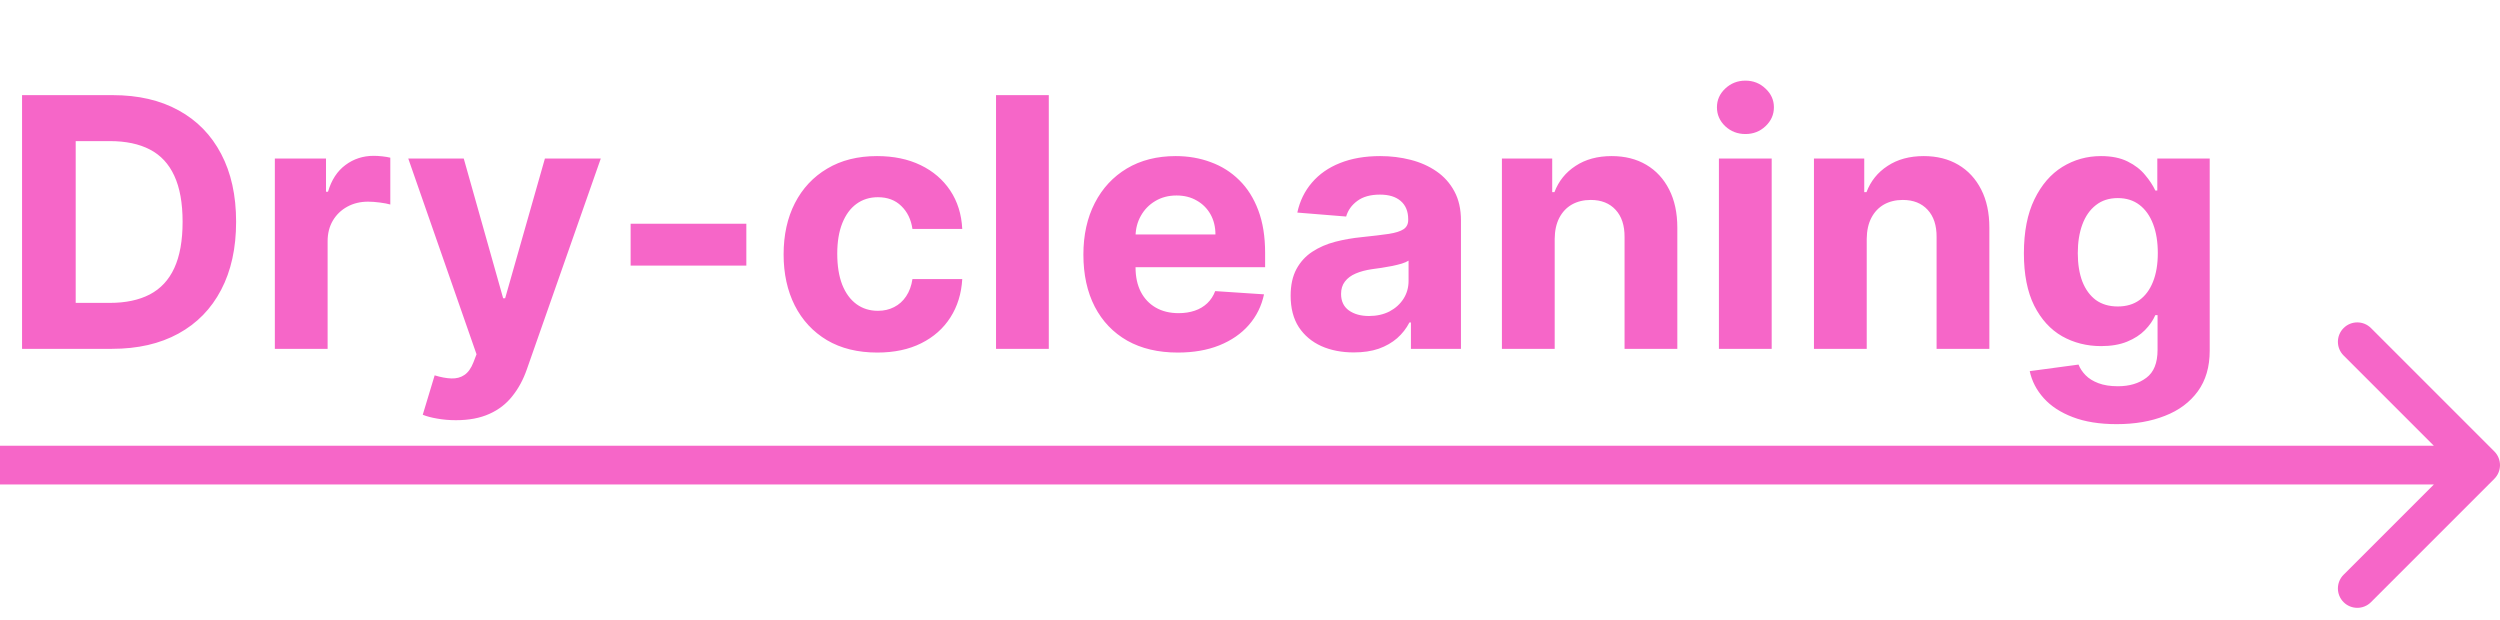
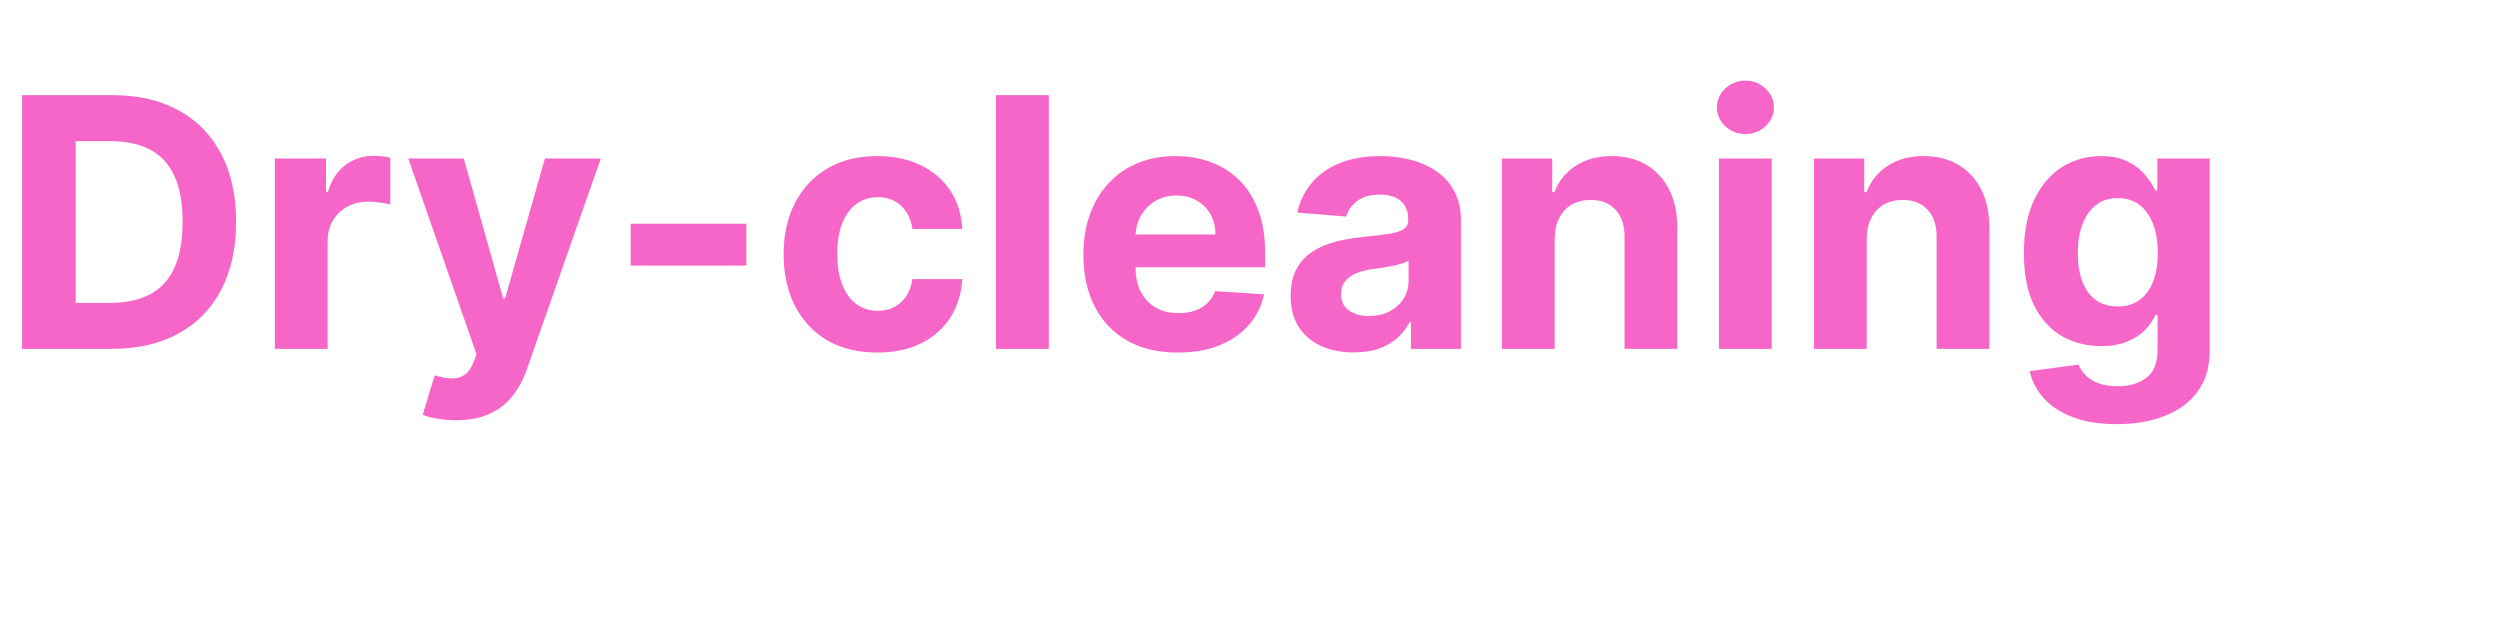
<svg xmlns="http://www.w3.org/2000/svg" width="129" height="32" viewBox="0 0 129 32" fill="none">
  <path d="M5.778 18H1.138V4.909H5.817C7.134 4.909 8.267 5.171 9.217 5.695C10.168 6.215 10.898 6.963 11.41 7.939C11.925 8.915 12.183 10.082 12.183 11.442C12.183 12.805 11.925 13.977 11.41 14.957C10.898 15.938 10.163 16.69 9.205 17.214C8.25 17.738 7.108 18 5.778 18ZM3.906 15.629H5.663C6.482 15.629 7.17 15.484 7.728 15.194C8.29 14.9 8.712 14.446 8.994 13.832C9.279 13.214 9.422 12.418 9.422 11.442C9.422 10.474 9.279 9.684 8.994 9.07C8.712 8.457 8.293 8.005 7.734 7.715C7.176 7.425 6.488 7.281 5.67 7.281H3.906V15.629ZM14.182 18V8.182H16.822V9.895H16.924C17.104 9.286 17.404 8.825 17.826 8.514C18.248 8.199 18.733 8.041 19.283 8.041C19.42 8.041 19.567 8.05 19.724 8.067C19.882 8.084 20.02 8.107 20.14 8.137V10.553C20.012 10.515 19.835 10.481 19.609 10.451C19.383 10.421 19.177 10.406 18.989 10.406C18.589 10.406 18.231 10.494 17.915 10.668C17.604 10.839 17.357 11.077 17.174 11.384C16.995 11.691 16.905 12.045 16.905 12.445V18H14.182ZM23.527 21.682C23.182 21.682 22.858 21.654 22.556 21.599C22.258 21.548 22.011 21.482 21.814 21.401L22.428 19.368C22.748 19.466 23.035 19.519 23.291 19.528C23.551 19.536 23.775 19.477 23.962 19.349C24.154 19.221 24.309 19.004 24.429 18.697L24.589 18.281L21.067 8.182H23.93L25.963 15.392H26.065L28.117 8.182H31L27.184 19.061C27 19.59 26.751 20.05 26.436 20.442C26.125 20.838 25.731 21.143 25.253 21.356C24.776 21.573 24.201 21.682 23.527 21.682ZM38.511 11.544V13.704H32.54V11.544H38.511ZM45.267 18.192C44.261 18.192 43.396 17.979 42.672 17.553C41.952 17.122 41.398 16.526 41.01 15.763C40.626 15 40.434 14.122 40.434 13.129C40.434 12.124 40.628 11.242 41.016 10.483C41.408 9.72 41.964 9.126 42.684 8.7C43.405 8.269 44.261 8.054 45.254 8.054C46.111 8.054 46.861 8.21 47.504 8.521C48.148 8.832 48.657 9.268 49.032 9.831C49.407 10.393 49.614 11.054 49.652 11.812H47.082C47.01 11.322 46.818 10.928 46.507 10.63C46.2 10.327 45.797 10.176 45.299 10.176C44.877 10.176 44.508 10.291 44.193 10.521C43.882 10.747 43.639 11.077 43.464 11.512C43.29 11.947 43.202 12.473 43.202 13.091C43.202 13.717 43.288 14.25 43.458 14.689C43.633 15.128 43.878 15.462 44.193 15.693C44.508 15.923 44.877 16.038 45.299 16.038C45.61 16.038 45.889 15.974 46.136 15.846C46.388 15.718 46.594 15.533 46.756 15.29C46.922 15.043 47.031 14.746 47.082 14.401H49.652C49.609 15.151 49.405 15.812 49.038 16.383C48.676 16.95 48.175 17.393 47.536 17.712C46.897 18.032 46.14 18.192 45.267 18.192ZM54.118 4.909V18H51.395V4.909H54.118ZM60.774 18.192C59.764 18.192 58.895 17.987 58.166 17.578C57.442 17.165 56.883 16.581 56.491 15.827C56.099 15.068 55.903 14.171 55.903 13.136C55.903 12.126 56.099 11.239 56.491 10.477C56.883 9.714 57.435 9.119 58.147 8.693C58.863 8.267 59.702 8.054 60.665 8.054C61.313 8.054 61.916 8.158 62.474 8.367C63.037 8.572 63.527 8.881 63.944 9.294C64.366 9.707 64.694 10.227 64.929 10.854C65.163 11.476 65.28 12.204 65.28 13.04V13.788H56.99V12.1H62.717C62.717 11.708 62.632 11.361 62.462 11.058C62.291 10.756 62.054 10.519 61.752 10.349C61.454 10.174 61.106 10.087 60.71 10.087C60.297 10.087 59.93 10.182 59.611 10.374C59.295 10.562 59.048 10.815 58.869 11.135C58.69 11.45 58.599 11.802 58.594 12.19V13.794C58.594 14.28 58.684 14.7 58.863 15.053C59.046 15.407 59.304 15.68 59.636 15.871C59.969 16.063 60.363 16.159 60.819 16.159C61.121 16.159 61.398 16.116 61.65 16.031C61.901 15.946 62.116 15.818 62.295 15.648C62.474 15.477 62.611 15.268 62.704 15.021L65.223 15.188C65.095 15.793 64.833 16.321 64.437 16.773C64.045 17.22 63.538 17.57 62.915 17.821C62.297 18.068 61.584 18.192 60.774 18.192ZM69.857 18.185C69.231 18.185 68.672 18.077 68.182 17.859C67.692 17.638 67.305 17.312 67.019 16.881C66.738 16.447 66.597 15.905 66.597 15.258C66.597 14.712 66.697 14.254 66.897 13.883C67.098 13.513 67.371 13.214 67.716 12.989C68.061 12.763 68.453 12.592 68.892 12.477C69.335 12.362 69.799 12.281 70.285 12.234C70.856 12.175 71.317 12.119 71.666 12.068C72.015 12.013 72.269 11.932 72.427 11.825C72.584 11.719 72.663 11.561 72.663 11.352V11.314C72.663 10.909 72.535 10.596 72.28 10.374C72.028 10.153 71.67 10.042 71.206 10.042C70.716 10.042 70.326 10.151 70.036 10.368C69.746 10.581 69.555 10.849 69.461 11.173L66.942 10.969C67.07 10.372 67.322 9.857 67.697 9.422C68.072 8.983 68.555 8.646 69.147 8.412C69.744 8.173 70.434 8.054 71.219 8.054C71.764 8.054 72.286 8.118 72.785 8.246C73.287 8.374 73.733 8.572 74.121 8.84C74.513 9.109 74.822 9.454 75.047 9.876C75.273 10.293 75.386 10.794 75.386 11.378V18H72.804V16.639H72.727C72.569 16.945 72.359 17.216 72.094 17.45C71.83 17.68 71.513 17.861 71.142 17.994C70.771 18.121 70.343 18.185 69.857 18.185ZM70.637 16.306C71.037 16.306 71.391 16.227 71.698 16.07C72.005 15.908 72.246 15.69 72.42 15.418C72.595 15.145 72.682 14.836 72.682 14.491V13.449C72.597 13.504 72.48 13.555 72.331 13.602C72.186 13.645 72.022 13.685 71.839 13.724C71.655 13.758 71.472 13.79 71.289 13.82C71.106 13.845 70.939 13.869 70.79 13.89C70.471 13.937 70.192 14.011 69.953 14.114C69.714 14.216 69.529 14.354 69.397 14.529C69.265 14.7 69.199 14.913 69.199 15.168C69.199 15.539 69.333 15.822 69.601 16.018C69.874 16.21 70.219 16.306 70.637 16.306ZM80.222 12.324V18H77.499V8.182H80.094V9.914H80.209C80.426 9.343 80.791 8.891 81.302 8.559C81.813 8.222 82.433 8.054 83.162 8.054C83.844 8.054 84.438 8.203 84.945 8.501C85.453 8.8 85.847 9.226 86.128 9.78C86.409 10.329 86.55 10.986 86.55 11.749V18H83.827V12.234C83.831 11.633 83.678 11.165 83.367 10.828C83.056 10.487 82.627 10.317 82.082 10.317C81.715 10.317 81.391 10.396 81.11 10.553C80.833 10.711 80.616 10.941 80.458 11.244C80.305 11.542 80.226 11.902 80.222 12.324ZM88.696 18V8.182H91.419V18H88.696ZM90.064 6.916C89.659 6.916 89.312 6.782 89.022 6.513C88.737 6.241 88.594 5.915 88.594 5.536C88.594 5.161 88.737 4.839 89.022 4.57C89.312 4.298 89.659 4.161 90.064 4.161C90.469 4.161 90.814 4.298 91.099 4.57C91.389 4.839 91.534 5.161 91.534 5.536C91.534 5.915 91.389 6.241 91.099 6.513C90.814 6.782 90.469 6.916 90.064 6.916ZM96.323 12.324V18H93.6V8.182H96.195V9.914H96.311C96.528 9.343 96.892 8.891 97.404 8.559C97.915 8.222 98.535 8.054 99.264 8.054C99.945 8.054 100.54 8.203 101.047 8.501C101.554 8.8 101.948 9.226 102.23 9.78C102.511 10.329 102.651 10.986 102.651 11.749V18H99.928V12.234C99.933 11.633 99.779 11.165 99.468 10.828C99.157 10.487 98.729 10.317 98.183 10.317C97.817 10.317 97.493 10.396 97.212 10.553C96.935 10.711 96.718 10.941 96.56 11.244C96.406 11.542 96.328 11.902 96.323 12.324ZM109.221 21.886C108.339 21.886 107.582 21.765 106.952 21.522C106.325 21.283 105.827 20.957 105.456 20.544C105.085 20.131 104.844 19.666 104.734 19.151L107.252 18.812C107.329 19.008 107.45 19.191 107.616 19.361C107.783 19.532 108.002 19.668 108.275 19.771C108.552 19.877 108.888 19.93 109.285 19.93C109.877 19.93 110.365 19.785 110.749 19.496C111.136 19.21 111.33 18.731 111.33 18.058V16.261H111.215C111.096 16.534 110.917 16.792 110.678 17.035C110.44 17.278 110.133 17.476 109.758 17.629C109.383 17.783 108.935 17.859 108.415 17.859C107.678 17.859 107.007 17.689 106.402 17.348C105.801 17.003 105.322 16.477 104.964 15.769C104.61 15.057 104.433 14.158 104.433 13.072C104.433 11.96 104.614 11.03 104.977 10.285C105.339 9.539 105.82 8.981 106.421 8.61C107.026 8.239 107.689 8.054 108.409 8.054C108.959 8.054 109.419 8.148 109.79 8.335C110.161 8.518 110.459 8.749 110.685 9.026C110.915 9.298 111.092 9.567 111.215 9.831H111.317V8.182H114.021V18.096C114.021 18.931 113.817 19.63 113.408 20.192C112.999 20.755 112.432 21.177 111.707 21.458C110.987 21.744 110.158 21.886 109.221 21.886ZM109.278 15.814C109.717 15.814 110.088 15.705 110.391 15.488C110.697 15.266 110.932 14.951 111.094 14.542C111.26 14.129 111.343 13.634 111.343 13.059C111.343 12.484 111.262 11.985 111.1 11.563C110.938 11.137 110.704 10.807 110.397 10.572C110.09 10.338 109.717 10.221 109.278 10.221C108.831 10.221 108.454 10.342 108.147 10.585C107.84 10.824 107.608 11.156 107.45 11.582C107.293 12.008 107.214 12.501 107.214 13.059C107.214 13.626 107.293 14.116 107.45 14.529C107.612 14.938 107.844 15.256 108.147 15.482C108.454 15.703 108.831 15.814 109.278 15.814Z" fill="#F666C8" />
-   <path d="M128.707 24.707C129.098 24.317 129.098 23.683 128.707 23.293L122.343 16.929C121.953 16.538 121.319 16.538 120.929 16.929C120.538 17.319 120.538 17.953 120.929 18.343L126.586 24L120.929 29.657C120.538 30.047 120.538 30.68 120.929 31.071C121.319 31.462 121.953 31.462 122.343 31.071L128.707 24.707ZM8.74228e-08 25L128 25L128 23L-8.74228e-08 23L8.74228e-08 25Z" fill="#F666C8" />
</svg>